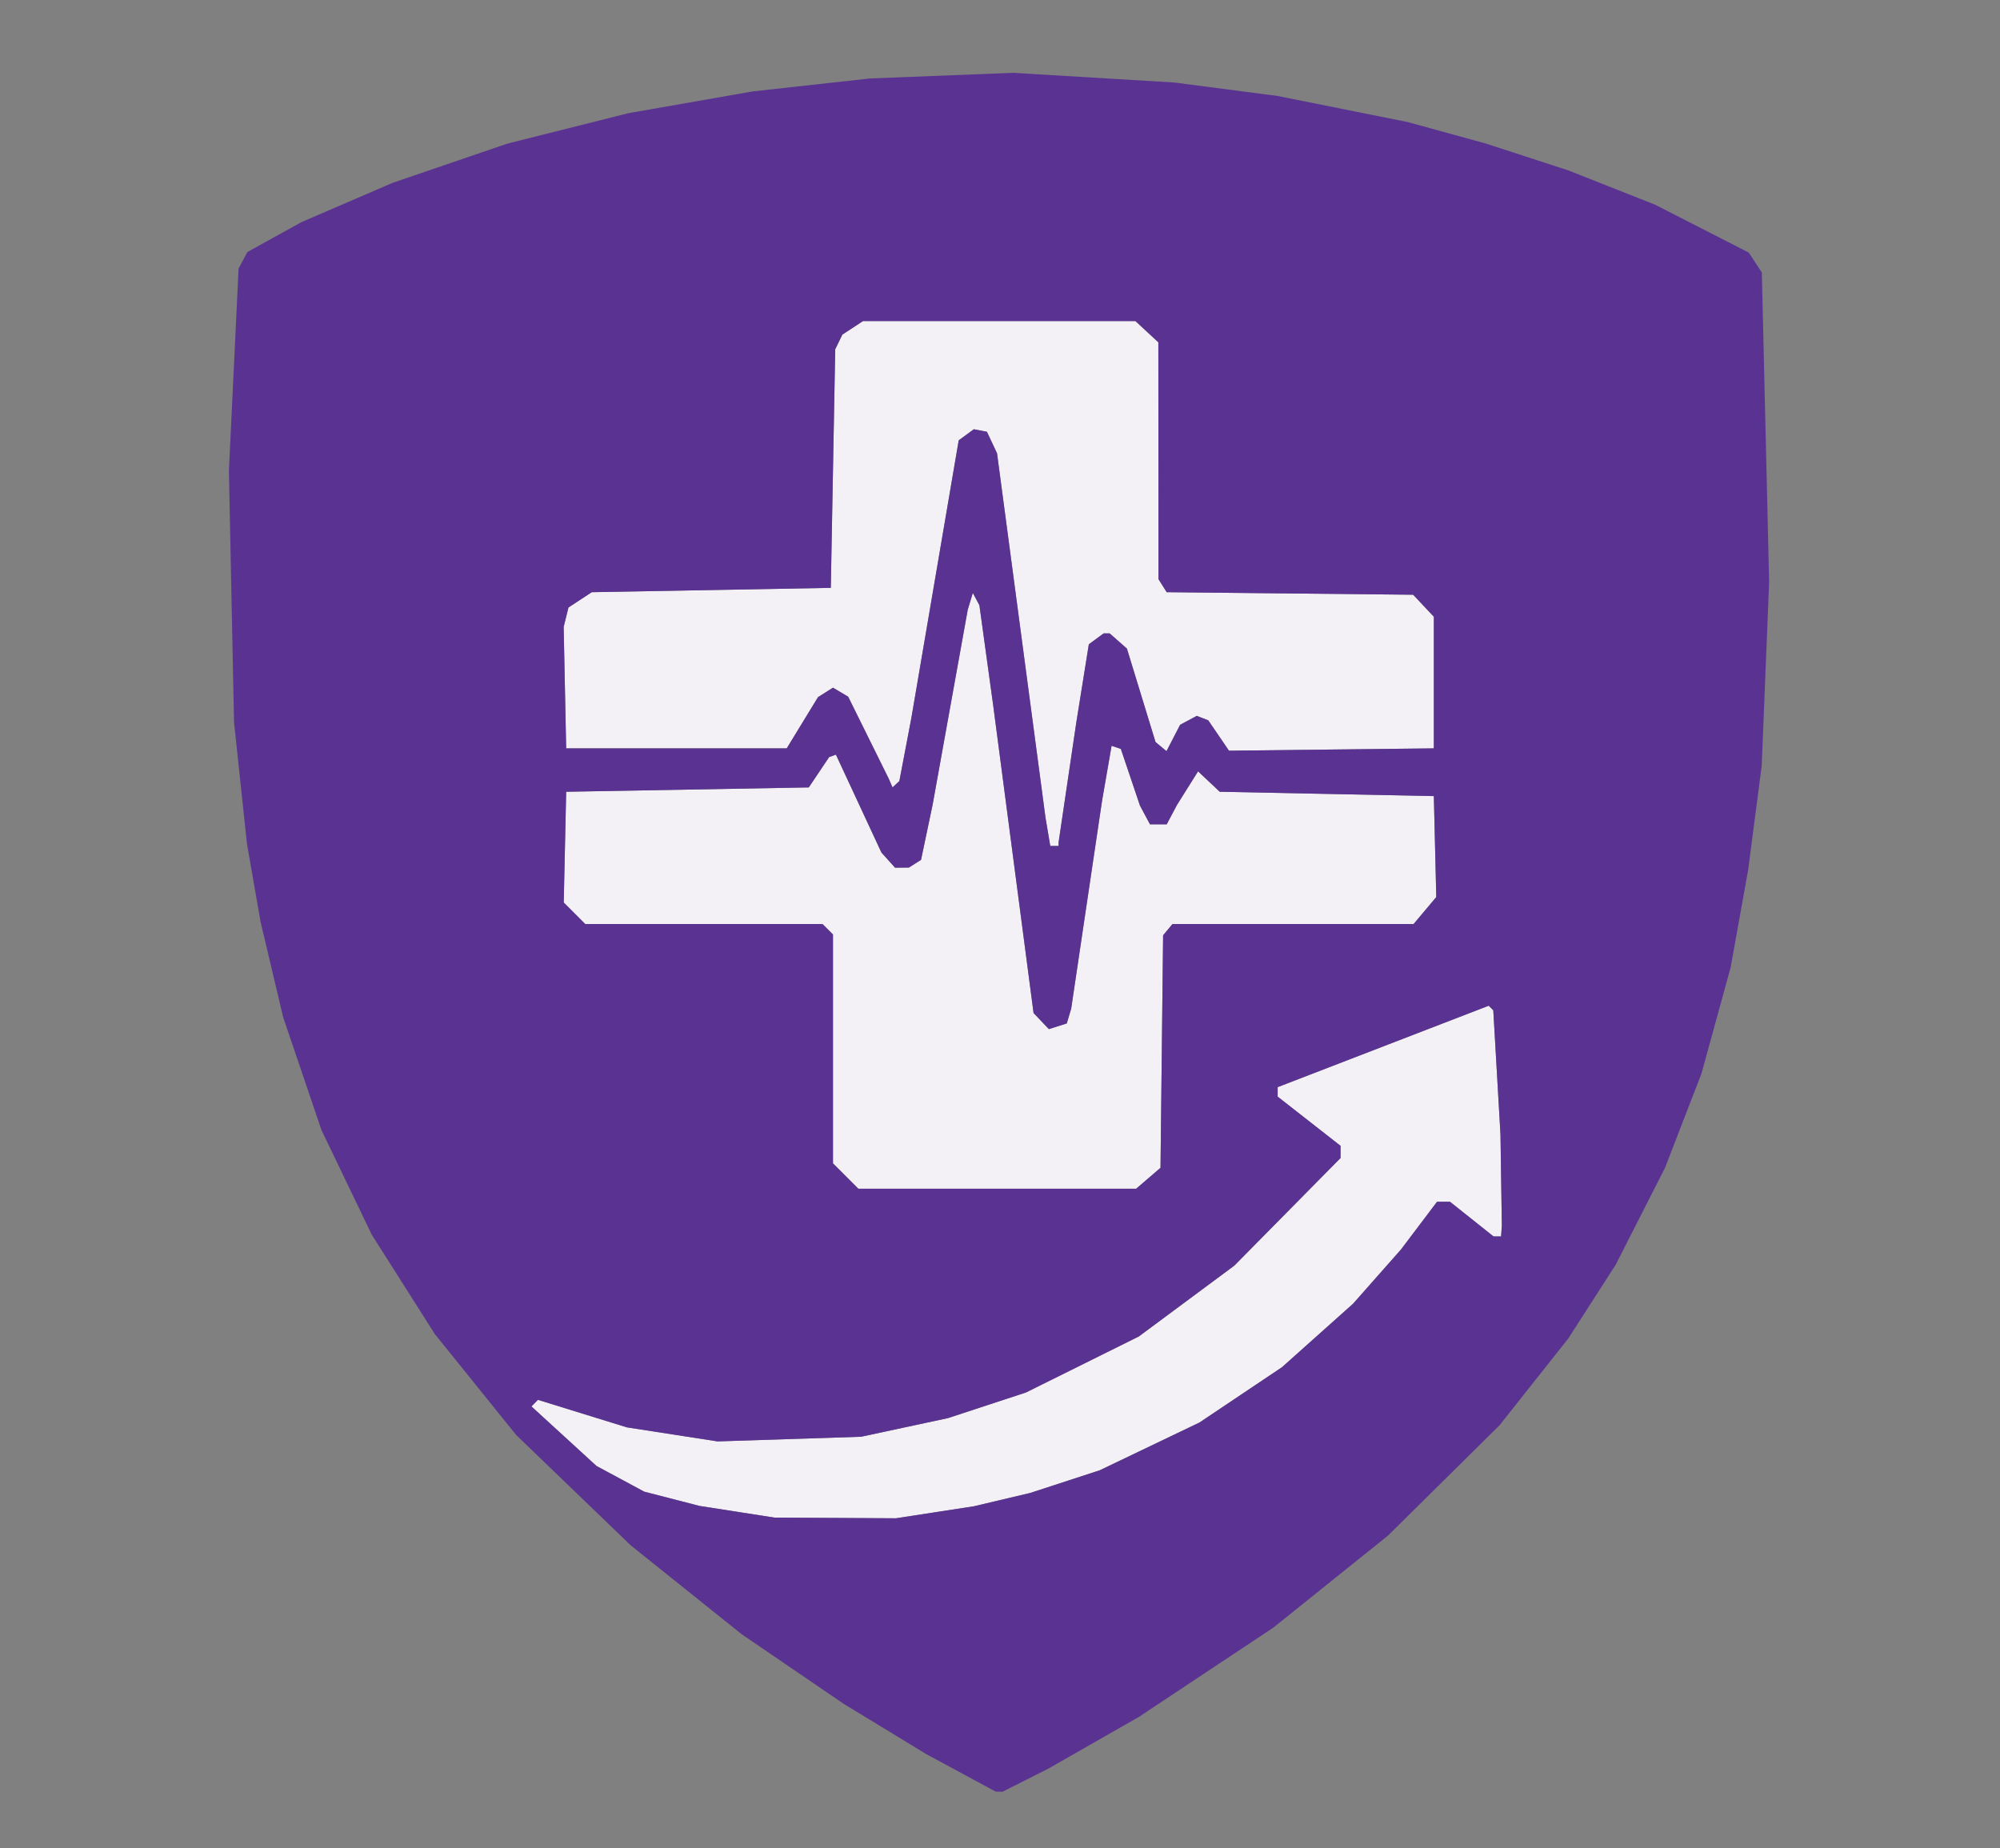
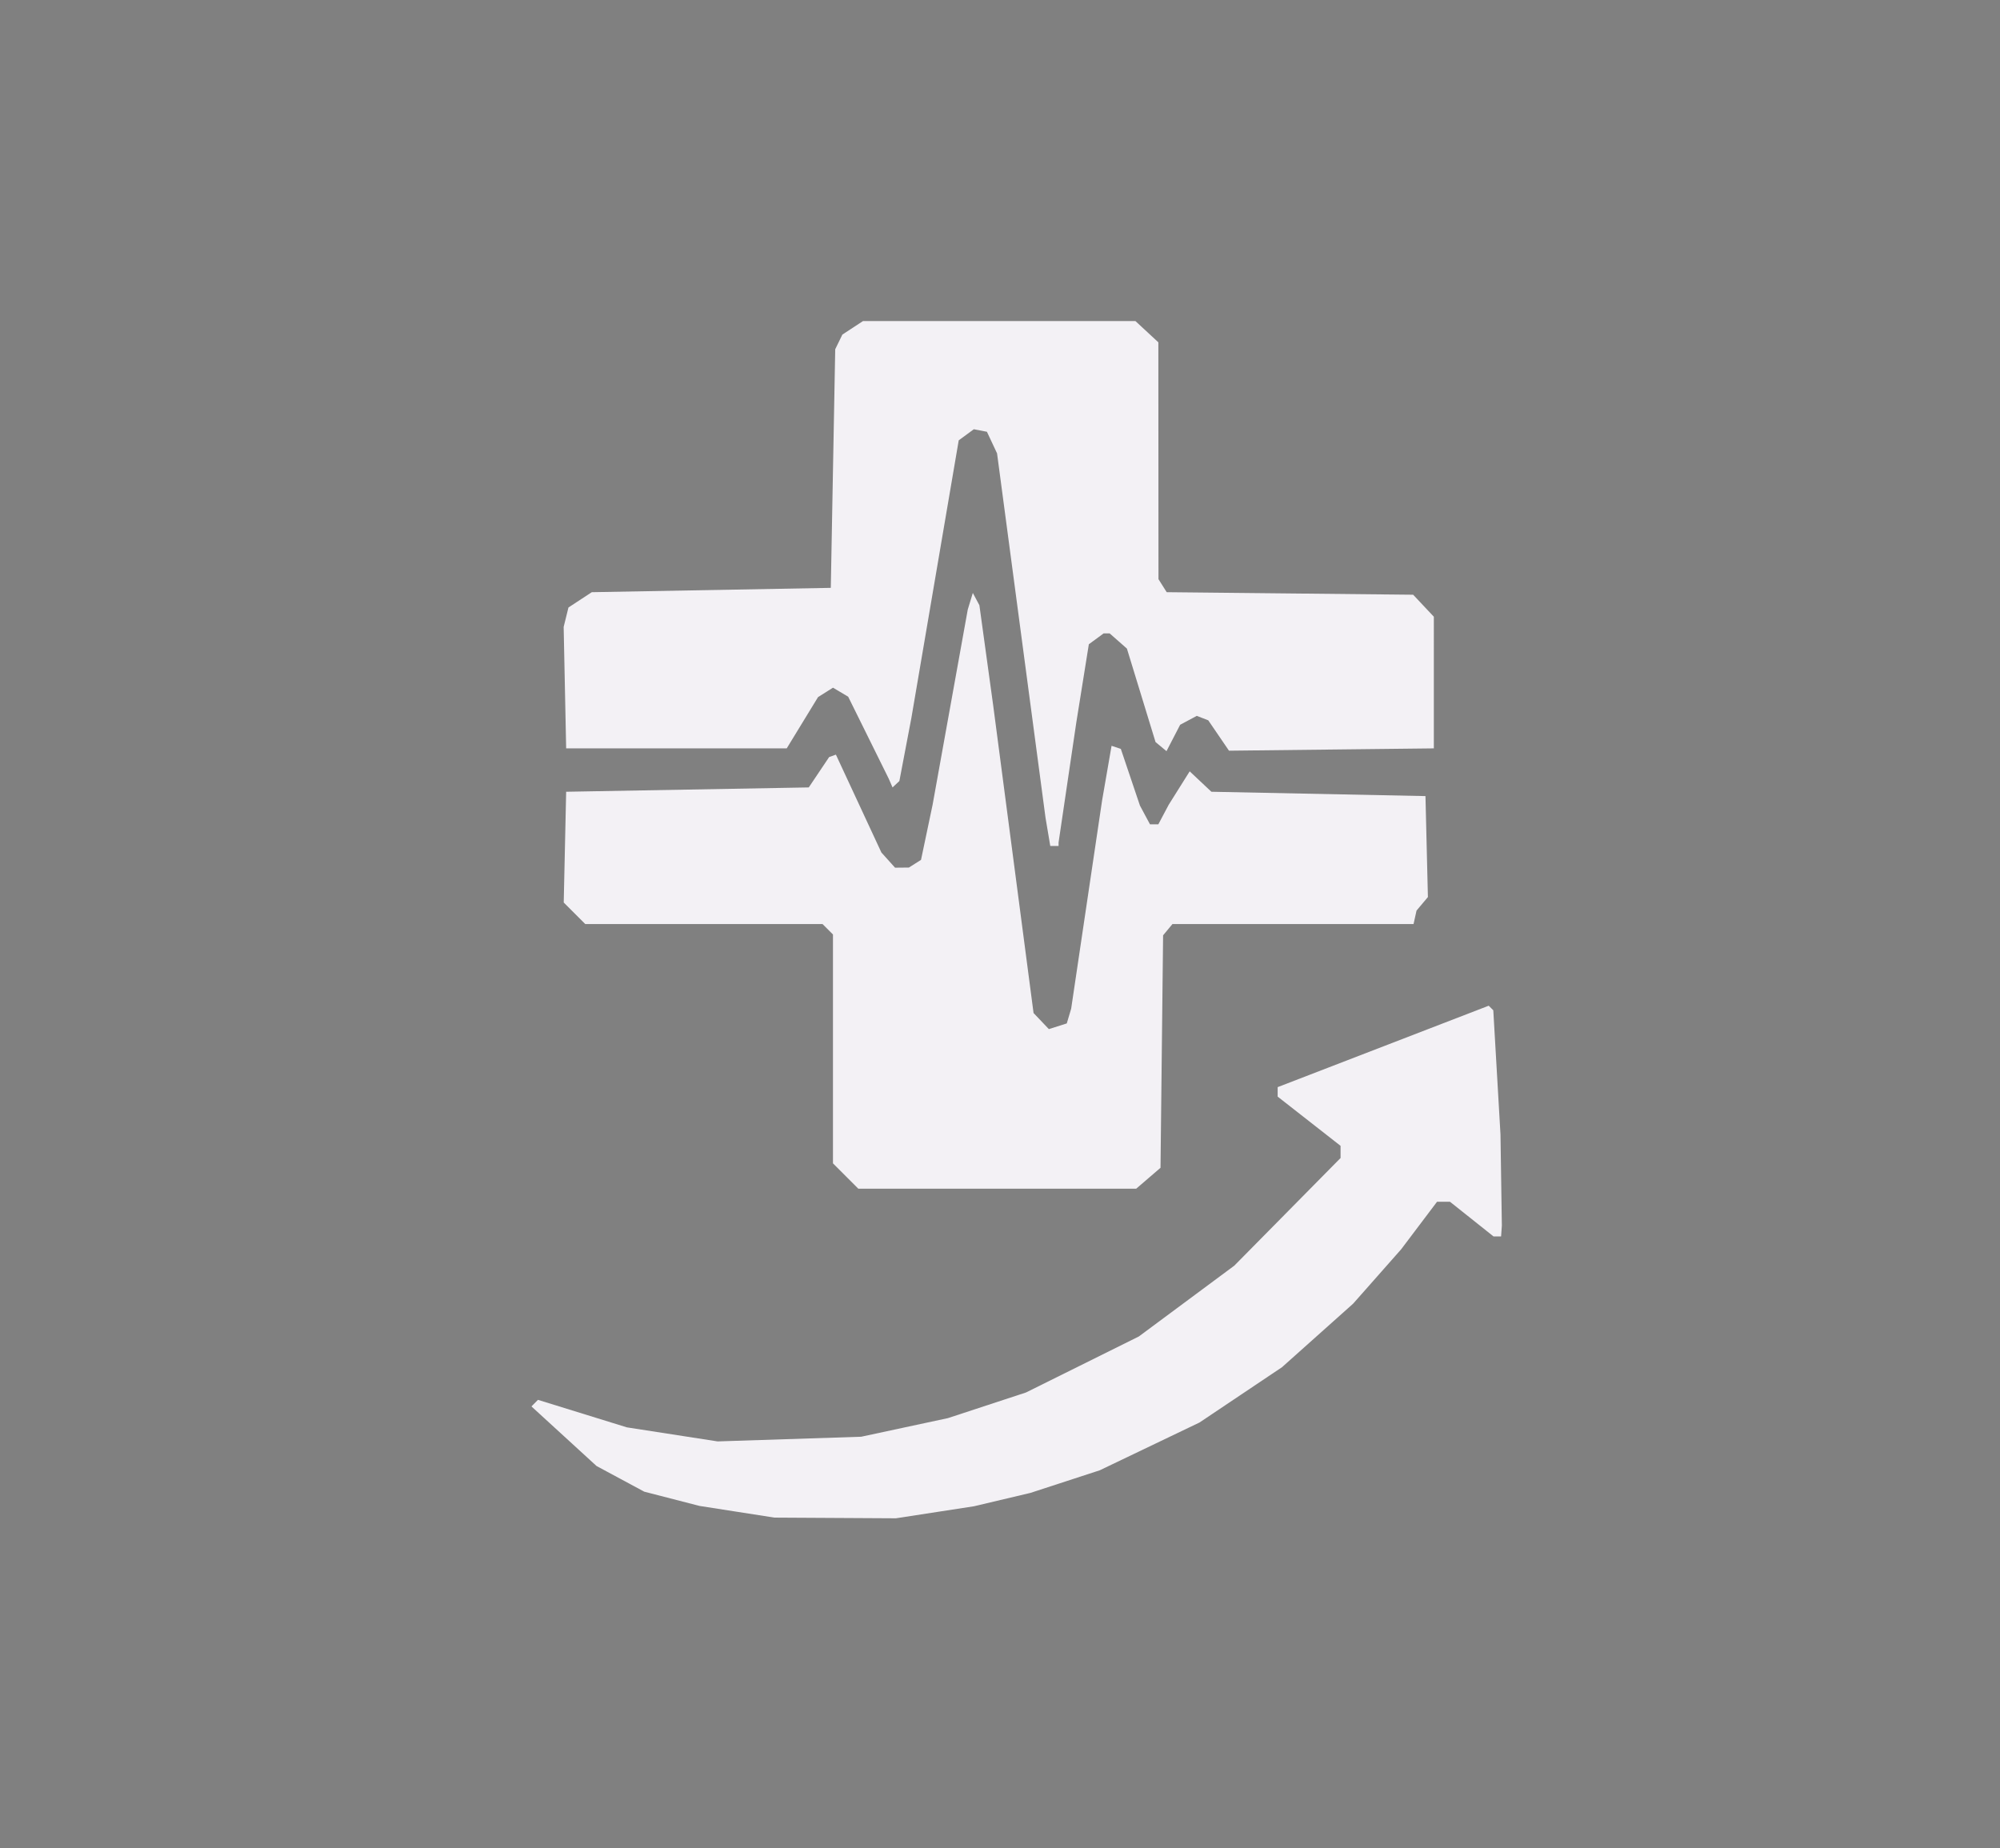
<svg xmlns="http://www.w3.org/2000/svg" version="1.1" id="svg1" width="461" height="426" viewBox="0 0 461 426">
  <rect x="0" y="0" width="461" height="426" fill="#808080" stroke="none" />
  <defs id="defs1" />
  <g id="g1">
-     <path style="fill:#f3f1f5" d="m 169.869,348.461 -8.63,-1.345 -6.37,-1.643 -6.37,-1.643 -5.5,-2.959 -5.5,-2.959 -7.5,-6.866 -7.5,-6.866 0.751,-0.758 0.751,-0.758 10.249,3.171 10.249,3.171 10.455,1.619 10.455,1.619 16.545,-0.539 16.545,-0.539 10,-2.145 10,-2.145 9,-2.957 9,-2.957 13,-6.453 13,-6.453 11,-8.16 11,-8.16 12.25,-12.408 L 309,266.919 v -1.402 -1.402 l -7.25,-5.673 -7.25,-5.673 v -1.092 -1.092 l 24.325,-9.384 24.325,-9.384 0.527,0.527 0.527,0.527 0.829,14.315 0.829,14.315 0.158,10.5 0.158,10.5 -0.088,1.25 L 346,285 h -0.869 -0.869 l -5.024,-4 -5.024,-4 h -1.487 -1.487 l -4.145,5.49 -4.145,5.49 -5.53,6.26 -5.53,6.26 -8.195,7.319 -8.195,7.319 -9.512,6.376 -9.512,6.376 -11.488,5.503 -11.488,5.503 -8,2.609 -8,2.609 -6.5,1.539 -6.5,1.539 -9,1.386 -9,1.386 -14,-0.079 -14,-0.079 z M 194.923,271.077 192,268.154 V 241.777 215.4 l -1.2,-1.2 -1.2,-1.2 h -27.345 -27.345 l -2.485,-2.485 -2.485,-2.485 0.28,-12.765 L 130.5,182.5 l 27.961,-0.5 27.961,-0.5 2.349,-3.5 2.349,-3.5 0.777,-0.279 0.777,-0.279 5.243,11.279 5.243,11.279 1.574,1.75 1.574,1.75 1.595,-0.015 1.595,-0.015 1.399,-0.886 1.399,-0.886 1.334,-6.349 1.334,-6.349 4.053,-22.5 4.053,-22.5 0.583,-1.913 0.583,-1.913 0.757,1.413 0.757,1.413 1.584,11.5 1.584,11.5 4.658,35.5 4.658,35.5 1.764,1.855 1.764,1.855 2.066,-0.656 2.066,-0.656 0.505,-1.699 0.505,-1.699 3.565,-24 3.565,-24 1.091,-6.296 1.091,-6.296 1.067,0.356 1.067,0.356 2.205,6.537 2.205,6.537 1.153,2.154 L 265.07,190 H 267 h 1.93 l 1.193,-2.25 1.193,-2.25 2.419,-3.852 2.419,-3.852 2.502,2.352 2.502,2.352 24.672,0.5 24.672,0.5 0.281,11.637 0.281,11.637 -2.62,3.113 L 325.822,213 h -27.789 -27.789 l -1.075,1.295 -1.075,1.295 -0.298,26.793 -0.298,26.793 -2.806,2.412 L 261.888,274 h -32.021 -32.021 z m 46.619,-79.327 -0.548,-3.25 -5.587,-42 -5.587,-42 -1.167,-2.488 -1.167,-2.488 -1.512,-0.291 -1.512,-0.291 -1.739,1.279 -1.739,1.279 -5.457,32 -5.457,32 -1.383,7.265 -1.383,7.265 -0.788,0.735 -0.788,0.735 -0.434,-1 -0.434,-1 -4.679,-9.457 -4.679,-9.457 -1.75,-1.037 -1.75,-1.037 -1.723,1.087 -1.723,1.087 -3.609,5.908 -3.609,5.908 H 155.917 130.5 l -0.288,-14 -0.288,-14 0.553,-2.237 0.553,-2.237 2.688,-1.763 2.688,-1.763 27.546,-0.5 27.546,-0.5 0.51,-27.5 0.51,-27.5 0.824,-1.69 0.824,-1.69 2.381,-1.56 L 198.93,74 h 31.389 31.389 l 2.646,2.452 2.646,2.452 0.015,27.298 0.015,27.298 0.947,1.5 0.947,1.5 28.404,0.293 28.404,0.293 2.384,2.535 2.384,2.535 V 157.328 172.5 l -23.609,0.268 -23.609,0.268 -2.391,-3.502 -2.391,-3.502 -1.322,-0.512 -1.322,-0.512 -1.917,1.026 -1.917,1.026 -1.573,3.041 -1.573,3.041 -1.263,-1.048 -1.263,-1.048 -3.298,-10.772 L 259.753,149.5 257.766,147.75 255.778,146 h -0.698 -0.698 l -1.702,1.25 -1.702,1.25 -1.442,9 -1.442,9 -2.047,13.849 L 244,194.199 V 194.599 195 h -0.955 -0.955 z" id="path5" />
-     <path style="fill:#5a3392" d="m 221.5,408.643 -8,-4.324 -9.5,-5.781 -9.5,-5.781 L 182.715,384.714 170.93,376.672 158.154,366.436 145.378,356.2 132.175,343.479 118.971,330.759 109.598,319.129 100.225,307.5 92.962,296.057 85.699,284.613 79.902,272.557 74.105,260.5 l -4.415,-13 -4.415,-13 -2.605,-11 -2.605,-11 -1.571,-9 -1.571,-9 -1.489,-14 -1.489,-14 -0.592,-29 -0.592,-29 1.115,-23.307 1.115,-23.307 1.017,-1.901 1.017,-1.901 6.237,-3.446 L 69.5,51.191 80,46.667 l 10.5,-4.524 13.23,-4.522 13.23,-4.522 13.97,-3.511 13.97,-3.511 14.3,-2.503 14.3,-2.503 13.5,-1.492 13.5,-1.492 16.5,-0.652 16.5,-0.652 18.61,1.118 18.61,1.118 11.89,1.552 11.89,1.552 15,3.007 15,3.007 9,2.476 9,2.476 9.5,3.094 9.5,3.094 10,3.952 10,3.952 10.8,5.522 10.8,5.522 1.5,2.289 1.5,2.289 0.845,35.654 0.845,35.654 -0.858,21.197 -0.858,21.197 -1.56,12 -1.56,12 -2.018,11.231 -2.018,11.231 -3.371,12.269 -3.371,12.269 -4.198,10.845 -4.198,10.845 -5.675,11.155 -5.675,11.155 -5.464,8.5 -5.464,8.5 -7.919,10 -7.919,10 -12.858,12.719 -12.858,12.719 -13.224,10.615 -13.224,10.615 -15.5,10.291 -15.5,10.291 -10.5,5.996 -10.5,5.996 -5.217,2.629 L 231.066,413 230.283,412.983 229.5,412.967 Z m -6,-60.065 9,-1.386 6.5,-1.539 6.5,-1.539 8,-2.609 8,-2.609 11.488,-5.503 11.488,-5.503 9.512,-6.376 9.512,-6.376 8.195,-7.319 8.195,-7.319 5.53,-6.26 5.53,-6.26 4.145,-5.49 L 331.24,277 h 1.487 1.487 l 5.024,4 5.024,4 H 345.131 346 l 0.088,-1.25 0.088,-1.25 -0.158,-10.5 -0.158,-10.5 -0.829,-14.315 -0.829,-14.315 -0.527,-0.527 -0.527,-0.527 -24.325,9.384 -24.325,9.384 v 1.092 1.092 l 7.25,5.673 7.25,5.673 v 1.402 1.402 l -12.25,12.408 -12.25,12.408 -11,8.16 -11,8.16 -13,6.453 -13,6.453 -9,2.957 -9,2.957 -10,2.145 -10,2.145 -16.545,0.539 -16.545,0.539 -10.455,-1.619 -10.455,-1.619 -10.249,-3.171 -10.249,-3.171 -0.751,0.758 -0.751,0.758 7.5,6.866 7.5,6.866 5.5,2.959 5.5,2.959 6.37,1.643 6.37,1.643 8.63,1.345 8.63,1.345 14,0.079 14,0.079 z m 49.194,-76.99 2.806,-2.412 0.298,-26.793 0.298,-26.793 1.075,-1.295 1.075,-1.295 h 27.789 27.789 l 2.62,-3.113 2.62,-3.113 -0.281,-11.637 L 330.5,183.5 305.828,183 l -24.672,-0.5 -2.502,-2.352 -2.502,-2.352 -2.419,3.852 -2.419,3.852 -1.193,2.25 -1.193,2.25 H 267 265.07 l -1.153,-2.154 -1.153,-2.154 -2.205,-6.537 -2.205,-6.537 -1.067,-0.356 -1.067,-0.356 -1.091,6.296 -1.091,6.296 -3.565,24 -3.565,24 -0.505,1.699 -0.505,1.699 -2.066,0.656 -2.066,0.656 -1.764,-1.855 -1.764,-1.855 -4.658,-35.5 -4.658,-35.5 -1.584,-11.5 -1.584,-11.5 -0.757,-1.413 -0.757,-1.413 -0.583,1.913 -0.583,1.913 -4.053,22.5 -4.053,22.5 -1.334,6.349 -1.334,6.349 -1.399,0.886 -1.399,0.886 -1.595,0.015 -1.595,0.015 -1.574,-1.75 -1.574,-1.75 -5.243,-11.279 -5.243,-11.279 -0.777,0.279 -0.777,0.279 -2.349,3.5 -2.349,3.5 -27.961,0.5 -27.961,0.5 -0.28,12.765 -0.28,12.765 2.485,2.485 L 134.909,213 H 162.255 189.6 l 1.2,1.2 1.2,1.2 v 26.377 26.377 l 2.923,2.923 2.923,2.923 h 32.021 32.021 z M 244,194.599 v -0.401 l 2.047,-13.849 2.047,-13.849 1.442,-9 1.442,-9 1.702,-1.25 1.702,-1.25 h 0.698 0.698 l 1.987,1.75 1.987,1.75 3.298,10.772 3.298,10.772 1.263,1.048 1.263,1.048 1.573,-3.041 1.573,-3.041 1.917,-1.026 1.917,-1.026 1.322,0.512 1.322,0.512 2.391,3.502 2.391,3.502 23.609,-0.268 L 330.5,172.5 v -15.172 -15.172 l -2.384,-2.535 -2.384,-2.535 -28.404,-0.293 L 268.925,136.5 267.978,135 267.031,133.5 267.015,106.202 267,78.905 264.354,76.452 261.708,74 h -31.389 -31.389 l -2.381,1.56 -2.381,1.56 -0.824,1.69 L 192.52,80.5 192.01,108 191.5,135.5 l -27.546,0.5 -27.546,0.5 -2.688,1.763 -2.688,1.763 -0.553,2.237 -0.553,2.237 0.288,14 0.288,14 h 25.417 25.417 l 3.609,-5.908 3.609,-5.908 1.723,-1.087 1.723,-1.087 1.75,1.037 1.75,1.037 4.679,9.457 4.679,9.457 0.434,1 0.434,1 0.788,-0.735 0.788,-0.735 1.383,-7.265 1.383,-7.265 5.457,-32 5.457,-32 1.739,-1.279 1.739,-1.279 1.512,0.291 1.512,0.291 1.167,2.488 1.167,2.488 5.587,42 5.587,42 0.548,3.25 0.548,3.25 H 243.045 244 Z" id="path4" />
+     <path style="fill:#f3f1f5" d="m 169.869,348.461 -8.63,-1.345 -6.37,-1.643 -6.37,-1.643 -5.5,-2.959 -5.5,-2.959 -7.5,-6.866 -7.5,-6.866 0.751,-0.758 0.751,-0.758 10.249,3.171 10.249,3.171 10.455,1.619 10.455,1.619 16.545,-0.539 16.545,-0.539 10,-2.145 10,-2.145 9,-2.957 9,-2.957 13,-6.453 13,-6.453 11,-8.16 11,-8.16 12.25,-12.408 L 309,266.919 v -1.402 -1.402 l -7.25,-5.673 -7.25,-5.673 v -1.092 -1.092 l 24.325,-9.384 24.325,-9.384 0.527,0.527 0.527,0.527 0.829,14.315 0.829,14.315 0.158,10.5 0.158,10.5 -0.088,1.25 L 346,285 h -0.869 -0.869 l -5.024,-4 -5.024,-4 h -1.487 -1.487 l -4.145,5.49 -4.145,5.49 -5.53,6.26 -5.53,6.26 -8.195,7.319 -8.195,7.319 -9.512,6.376 -9.512,6.376 -11.488,5.503 -11.488,5.503 -8,2.609 -8,2.609 -6.5,1.539 -6.5,1.539 -9,1.386 -9,1.386 -14,-0.079 -14,-0.079 z M 194.923,271.077 192,268.154 V 241.777 215.4 l -1.2,-1.2 -1.2,-1.2 h -27.345 -27.345 l -2.485,-2.485 -2.485,-2.485 0.28,-12.765 L 130.5,182.5 l 27.961,-0.5 27.961,-0.5 2.349,-3.5 2.349,-3.5 0.777,-0.279 0.777,-0.279 5.243,11.279 5.243,11.279 1.574,1.75 1.574,1.75 1.595,-0.015 1.595,-0.015 1.399,-0.886 1.399,-0.886 1.334,-6.349 1.334,-6.349 4.053,-22.5 4.053,-22.5 0.583,-1.913 0.583,-1.913 0.757,1.413 0.757,1.413 1.584,11.5 1.584,11.5 4.658,35.5 4.658,35.5 1.764,1.855 1.764,1.855 2.066,-0.656 2.066,-0.656 0.505,-1.699 0.505,-1.699 3.565,-24 3.565,-24 1.091,-6.296 1.091,-6.296 1.067,0.356 1.067,0.356 2.205,6.537 2.205,6.537 1.153,2.154 L 265.07,190 h 1.93 l 1.193,-2.25 1.193,-2.25 2.419,-3.852 2.419,-3.852 2.502,2.352 2.502,2.352 24.672,0.5 24.672,0.5 0.281,11.637 0.281,11.637 -2.62,3.113 L 325.822,213 h -27.789 -27.789 l -1.075,1.295 -1.075,1.295 -0.298,26.793 -0.298,26.793 -2.806,2.412 L 261.888,274 h -32.021 -32.021 z m 46.619,-79.327 -0.548,-3.25 -5.587,-42 -5.587,-42 -1.167,-2.488 -1.167,-2.488 -1.512,-0.291 -1.512,-0.291 -1.739,1.279 -1.739,1.279 -5.457,32 -5.457,32 -1.383,7.265 -1.383,7.265 -0.788,0.735 -0.788,0.735 -0.434,-1 -0.434,-1 -4.679,-9.457 -4.679,-9.457 -1.75,-1.037 -1.75,-1.037 -1.723,1.087 -1.723,1.087 -3.609,5.908 -3.609,5.908 H 155.917 130.5 l -0.288,-14 -0.288,-14 0.553,-2.237 0.553,-2.237 2.688,-1.763 2.688,-1.763 27.546,-0.5 27.546,-0.5 0.51,-27.5 0.51,-27.5 0.824,-1.69 0.824,-1.69 2.381,-1.56 L 198.93,74 h 31.389 31.389 l 2.646,2.452 2.646,2.452 0.015,27.298 0.015,27.298 0.947,1.5 0.947,1.5 28.404,0.293 28.404,0.293 2.384,2.535 2.384,2.535 V 157.328 172.5 l -23.609,0.268 -23.609,0.268 -2.391,-3.502 -2.391,-3.502 -1.322,-0.512 -1.322,-0.512 -1.917,1.026 -1.917,1.026 -1.573,3.041 -1.573,3.041 -1.263,-1.048 -1.263,-1.048 -3.298,-10.772 L 259.753,149.5 257.766,147.75 255.778,146 h -0.698 -0.698 l -1.702,1.25 -1.702,1.25 -1.442,9 -1.442,9 -2.047,13.849 L 244,194.199 V 194.599 195 h -0.955 -0.955 z" id="path5" />
  </g>
</svg>